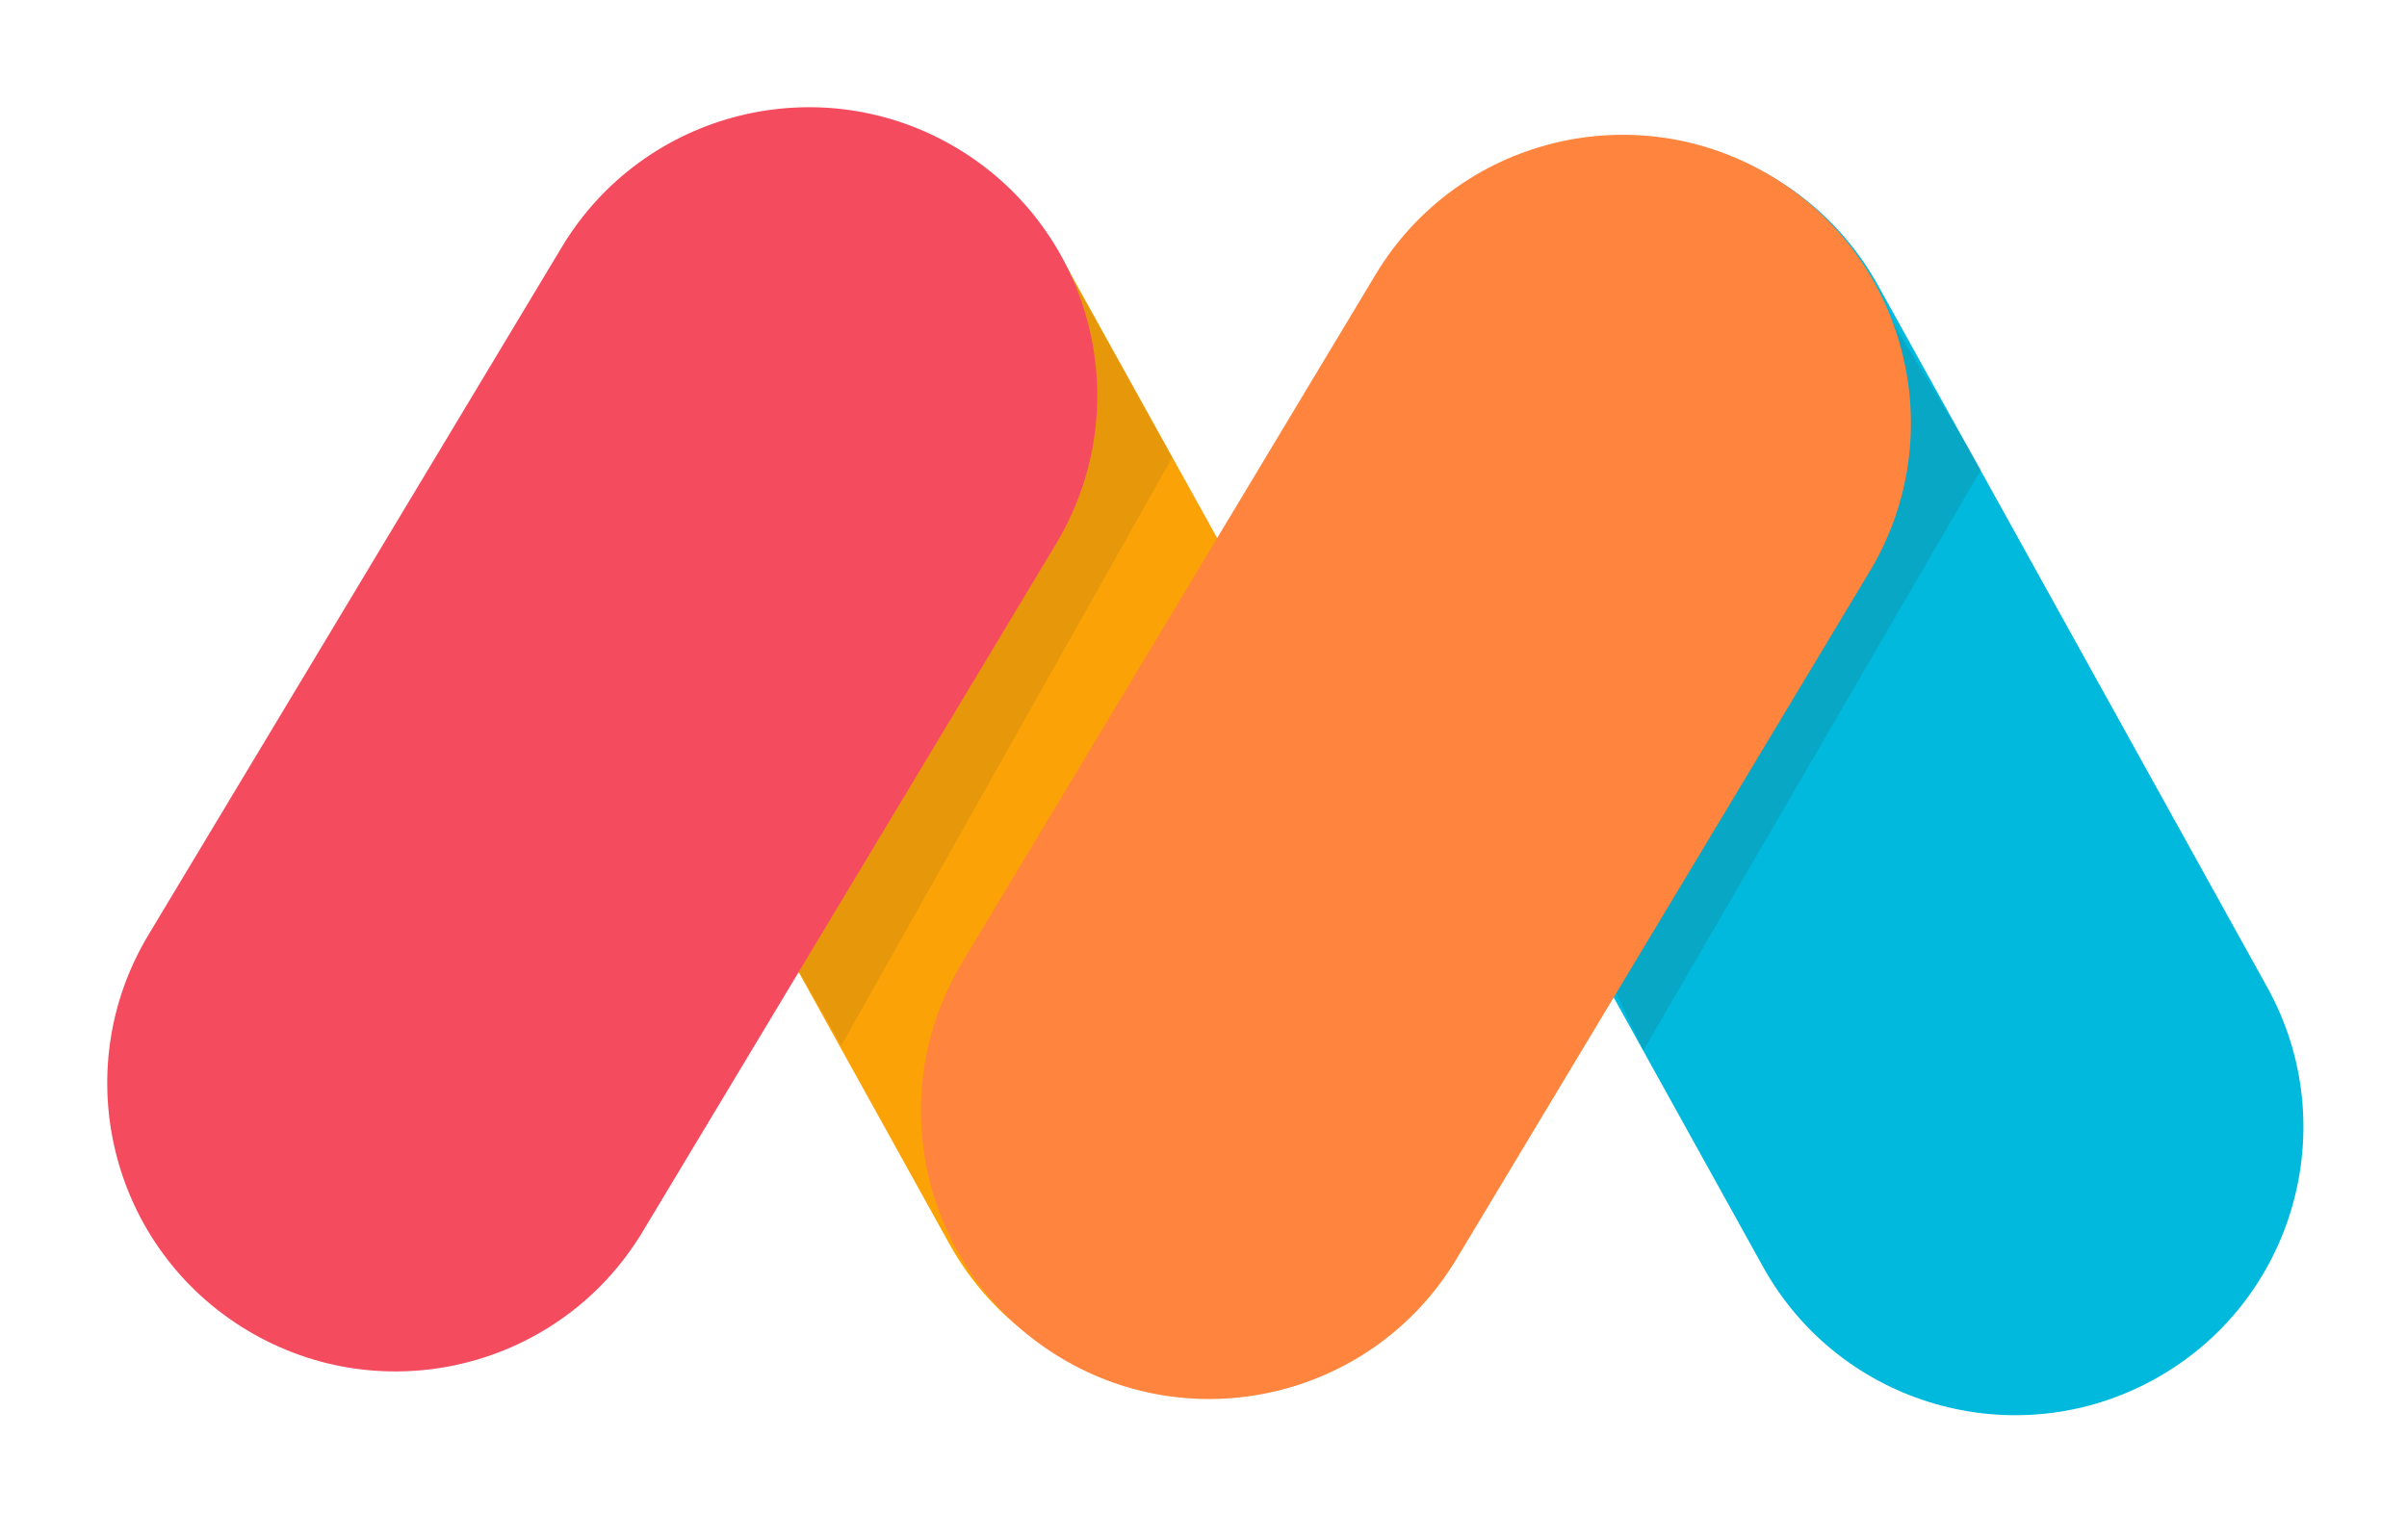
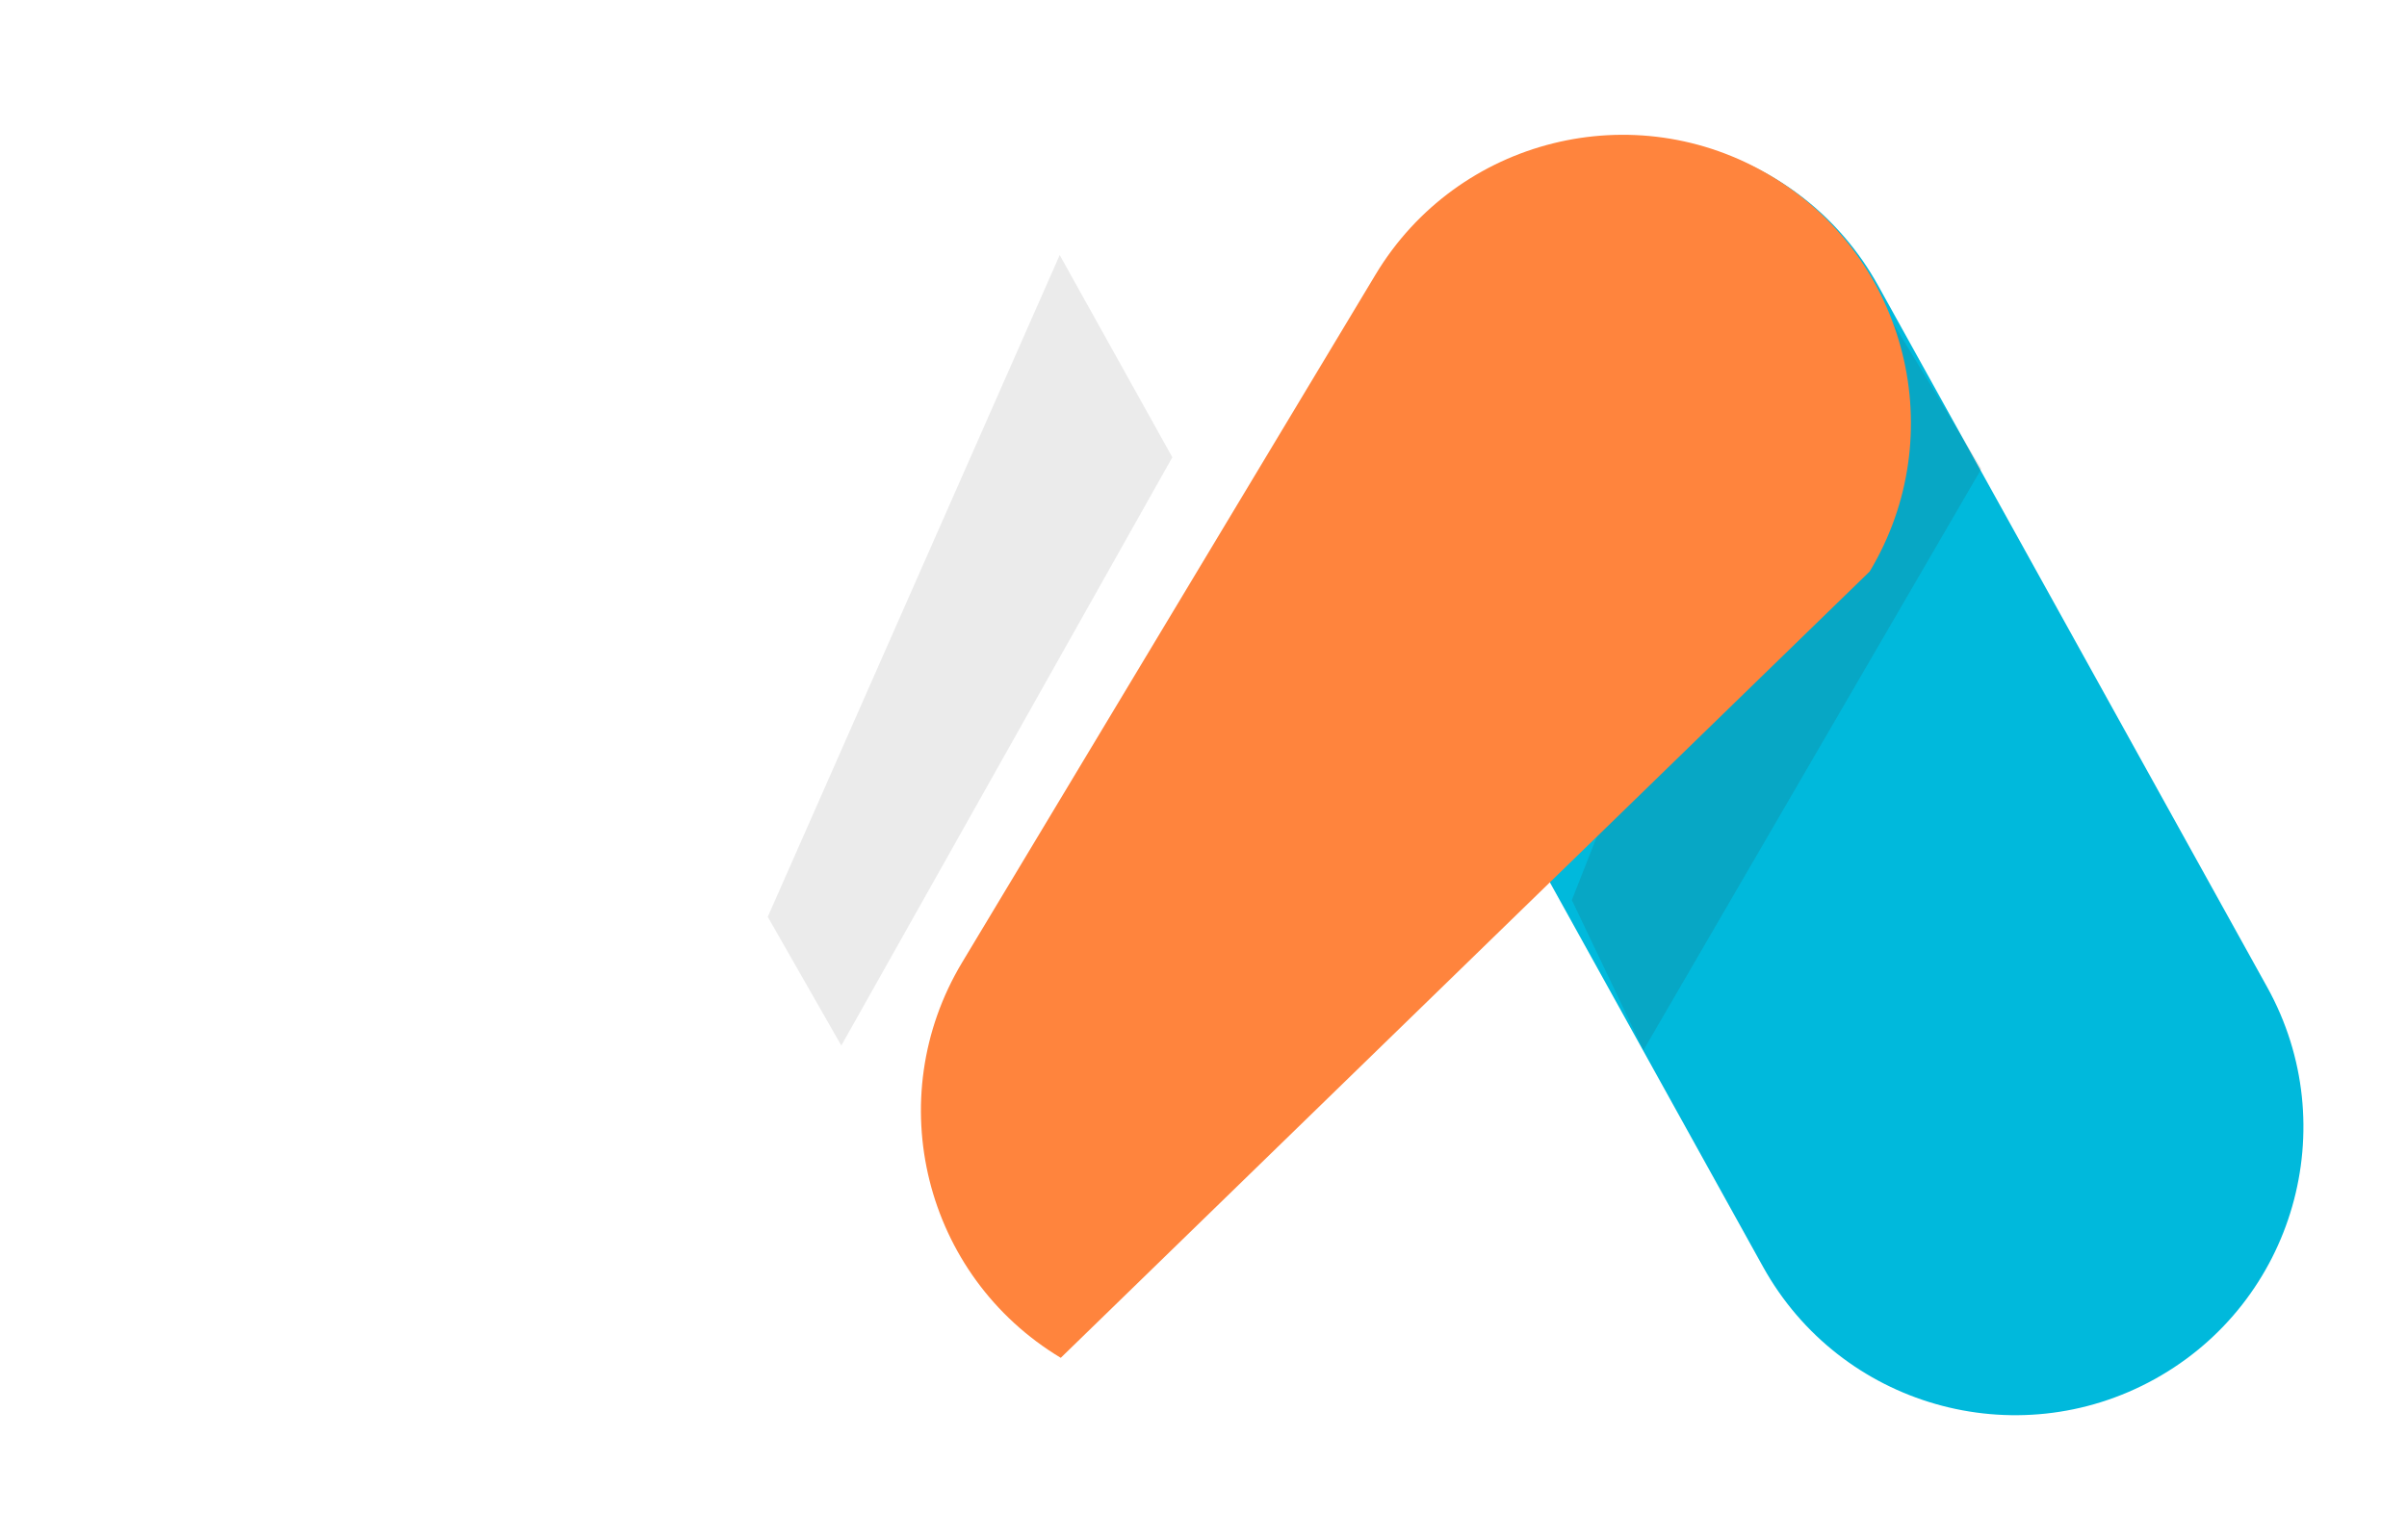
<svg xmlns="http://www.w3.org/2000/svg" width="100" height="64" viewBox="0 0 100 64" fill="none">
  <g clip-path="url(#clip0)">
-     <path d="M44.221 10.91C41.014 5.125 33.724 3.035 27.939 6.241C22.154 9.448 20.064 16.737 23.271 22.522L39.437 51.687C42.644 57.472 49.933 59.562 55.718 56.355C61.503 53.149 63.593 45.86 60.387 40.075L44.221 10.91Z" fill="#FBA306" />
    <path d="M78.027 11.865C74.82 6.08 67.531 3.989 61.746 7.196C55.961 10.403 53.871 17.692 57.078 23.477L73.244 52.642C76.451 58.427 83.74 60.517 89.525 57.31C95.31 54.104 97.4 46.815 94.194 41.029L78.027 11.865Z" fill="#00B9DC" />
    <path opacity="0.1" d="M34.953 43.451L31.897 38.103L44.026 10.6L48.705 19.004L34.953 43.451Z" fill="#333333" />
    <path opacity="0.14" d="M68.279 43.642L65.303 37.405L76.301 9.55L82.317 19.482L68.279 43.642Z" fill="#333333" />
-     <path d="M6.168 38.849C2.761 44.518 4.596 51.876 10.265 55.282C15.935 58.689 23.293 56.855 26.699 51.185L43.874 22.602C47.28 16.933 45.446 9.575 39.776 6.168C34.107 2.762 26.749 4.596 23.342 10.266L6.168 38.849Z" fill="#F54B5E" />
-     <path d="M39.973 39.995C36.566 45.664 38.401 53.022 44.07 56.429C49.74 59.835 57.097 58.001 60.504 52.331L77.678 23.748C81.085 18.079 79.251 10.721 73.581 7.314C67.911 3.908 60.554 5.742 57.147 11.412L39.973 39.995Z" fill="#FF843D" />
+     <path d="M39.973 39.995C36.566 45.664 38.401 53.022 44.07 56.429L77.678 23.748C81.085 18.079 79.251 10.721 73.581 7.314C67.911 3.908 60.554 5.742 57.147 11.412L39.973 39.995Z" fill="#FF843D" />
  </g>
  <defs>
    <clipPath id="clip0">
      <rect width="100" height="64" fill="white" transform="translate(-0)" />
    </clipPath>
  </defs>
</svg>